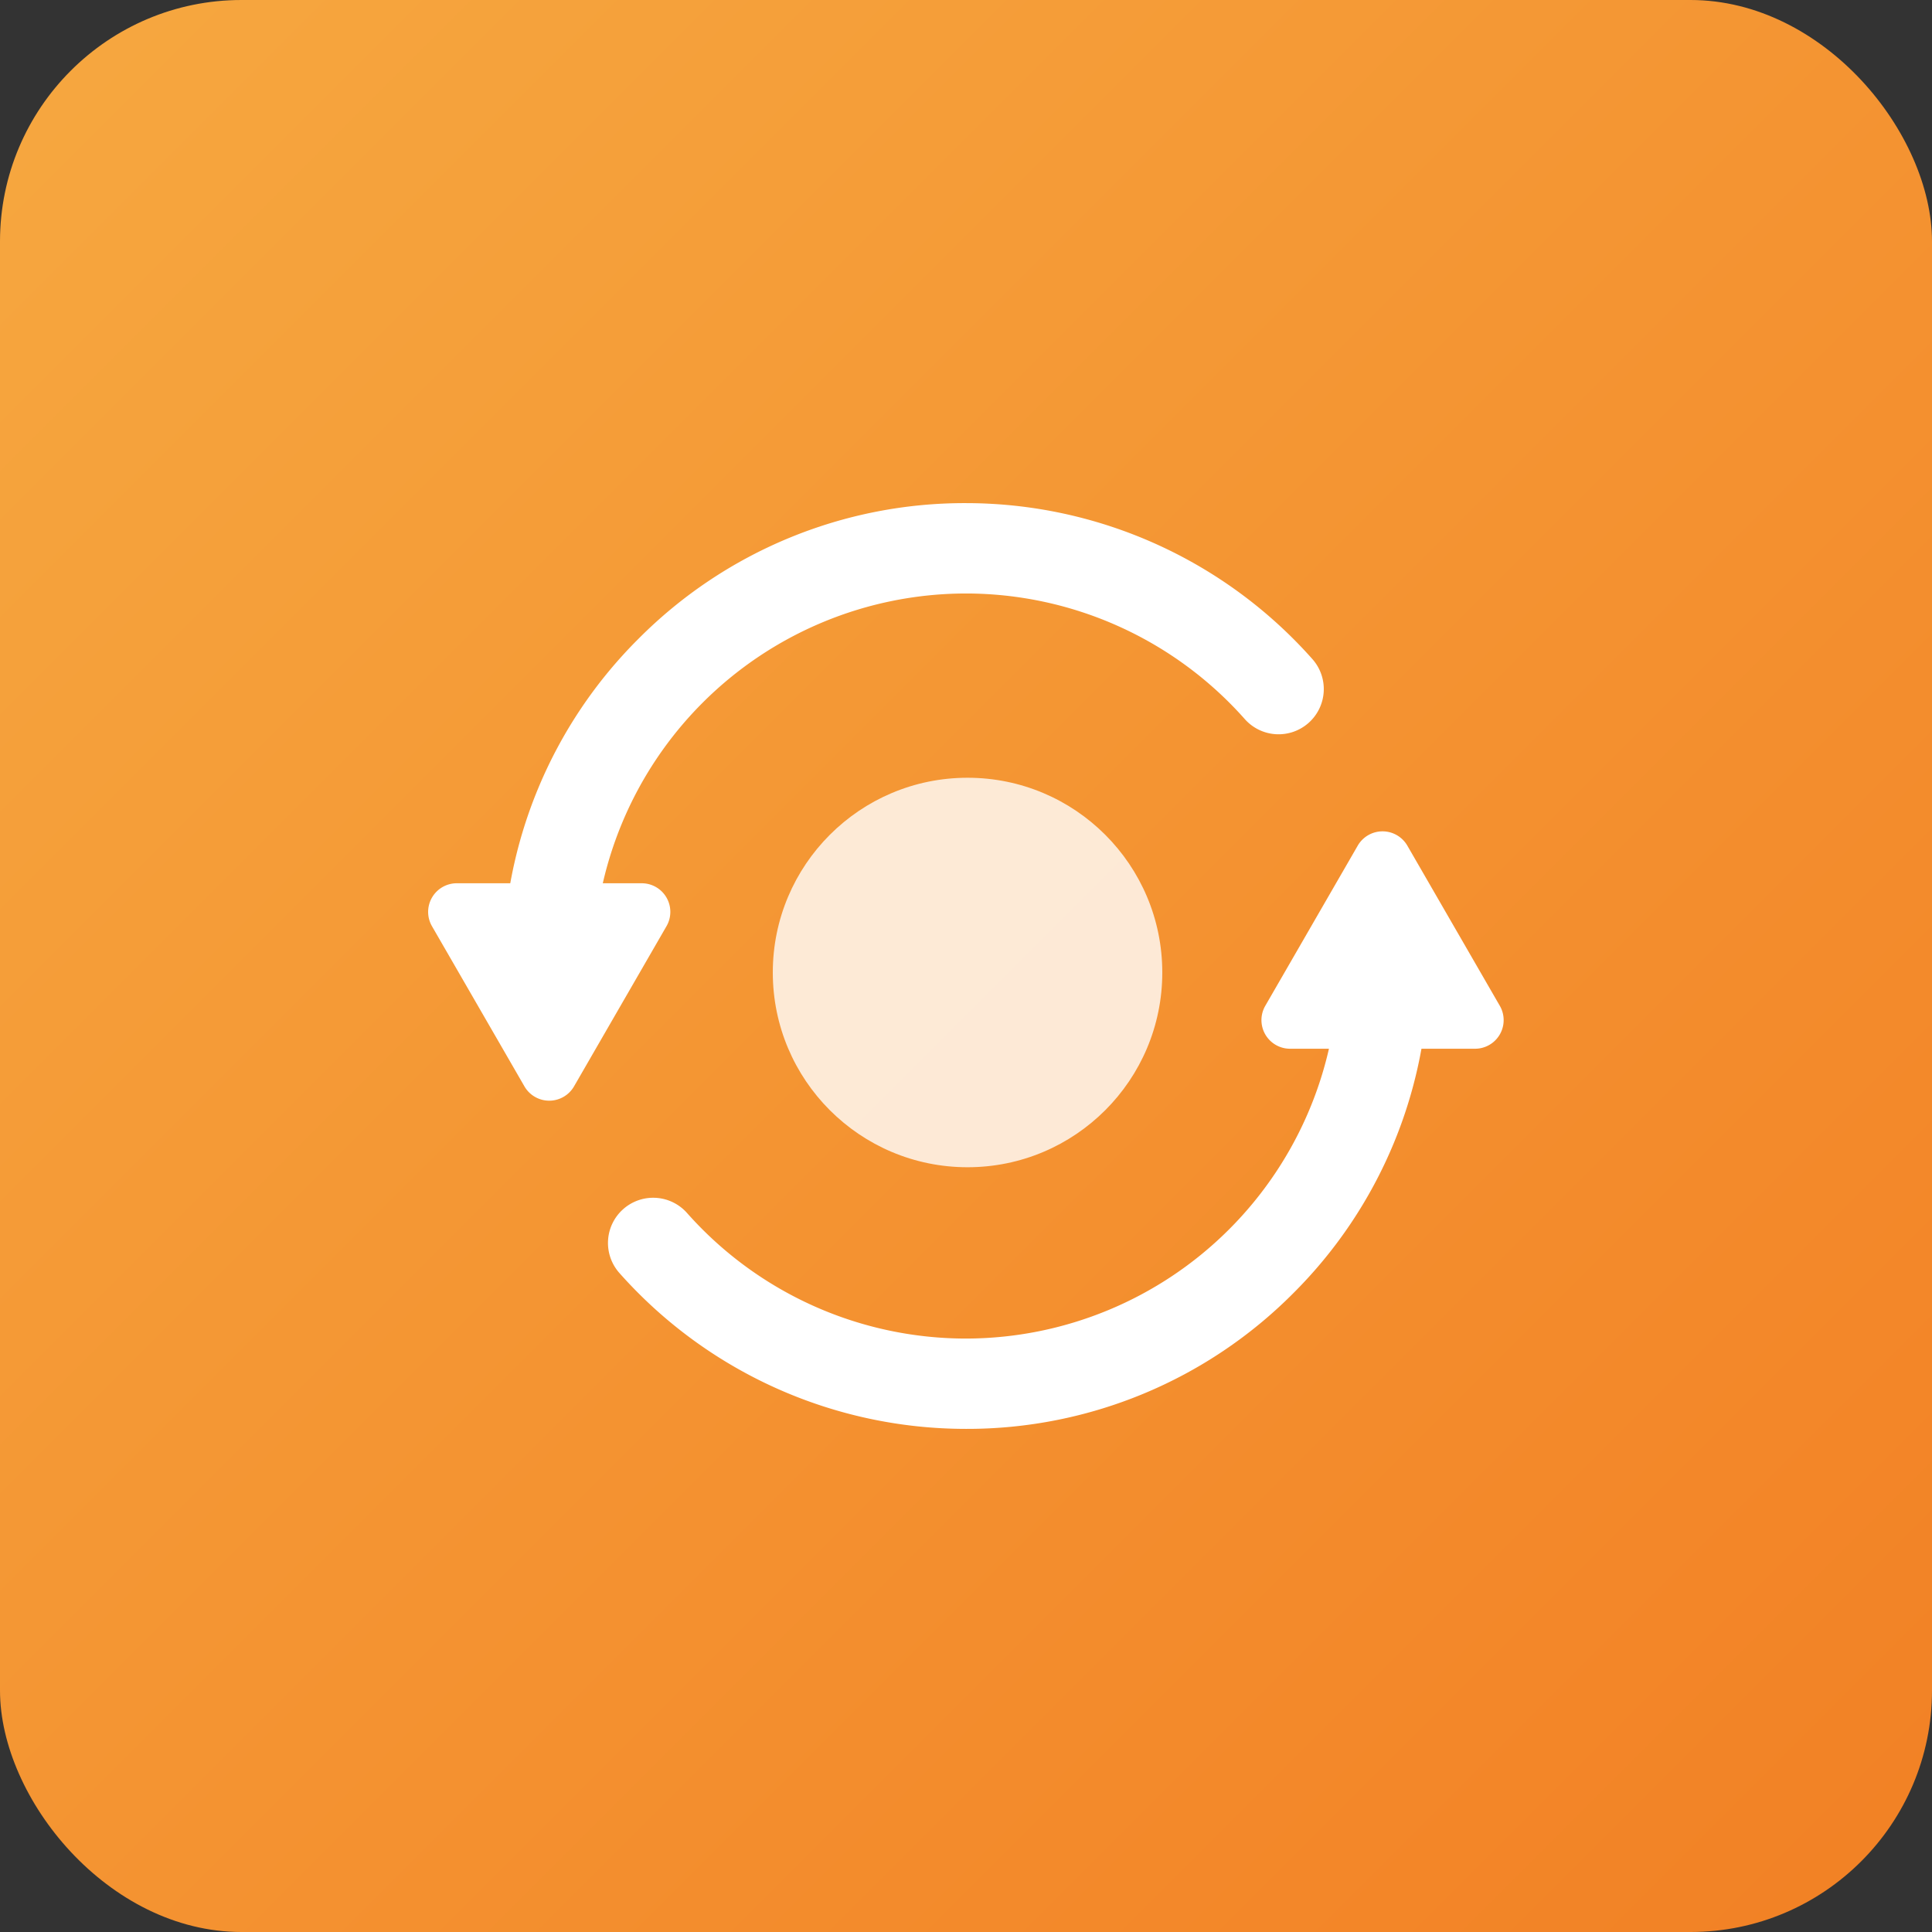
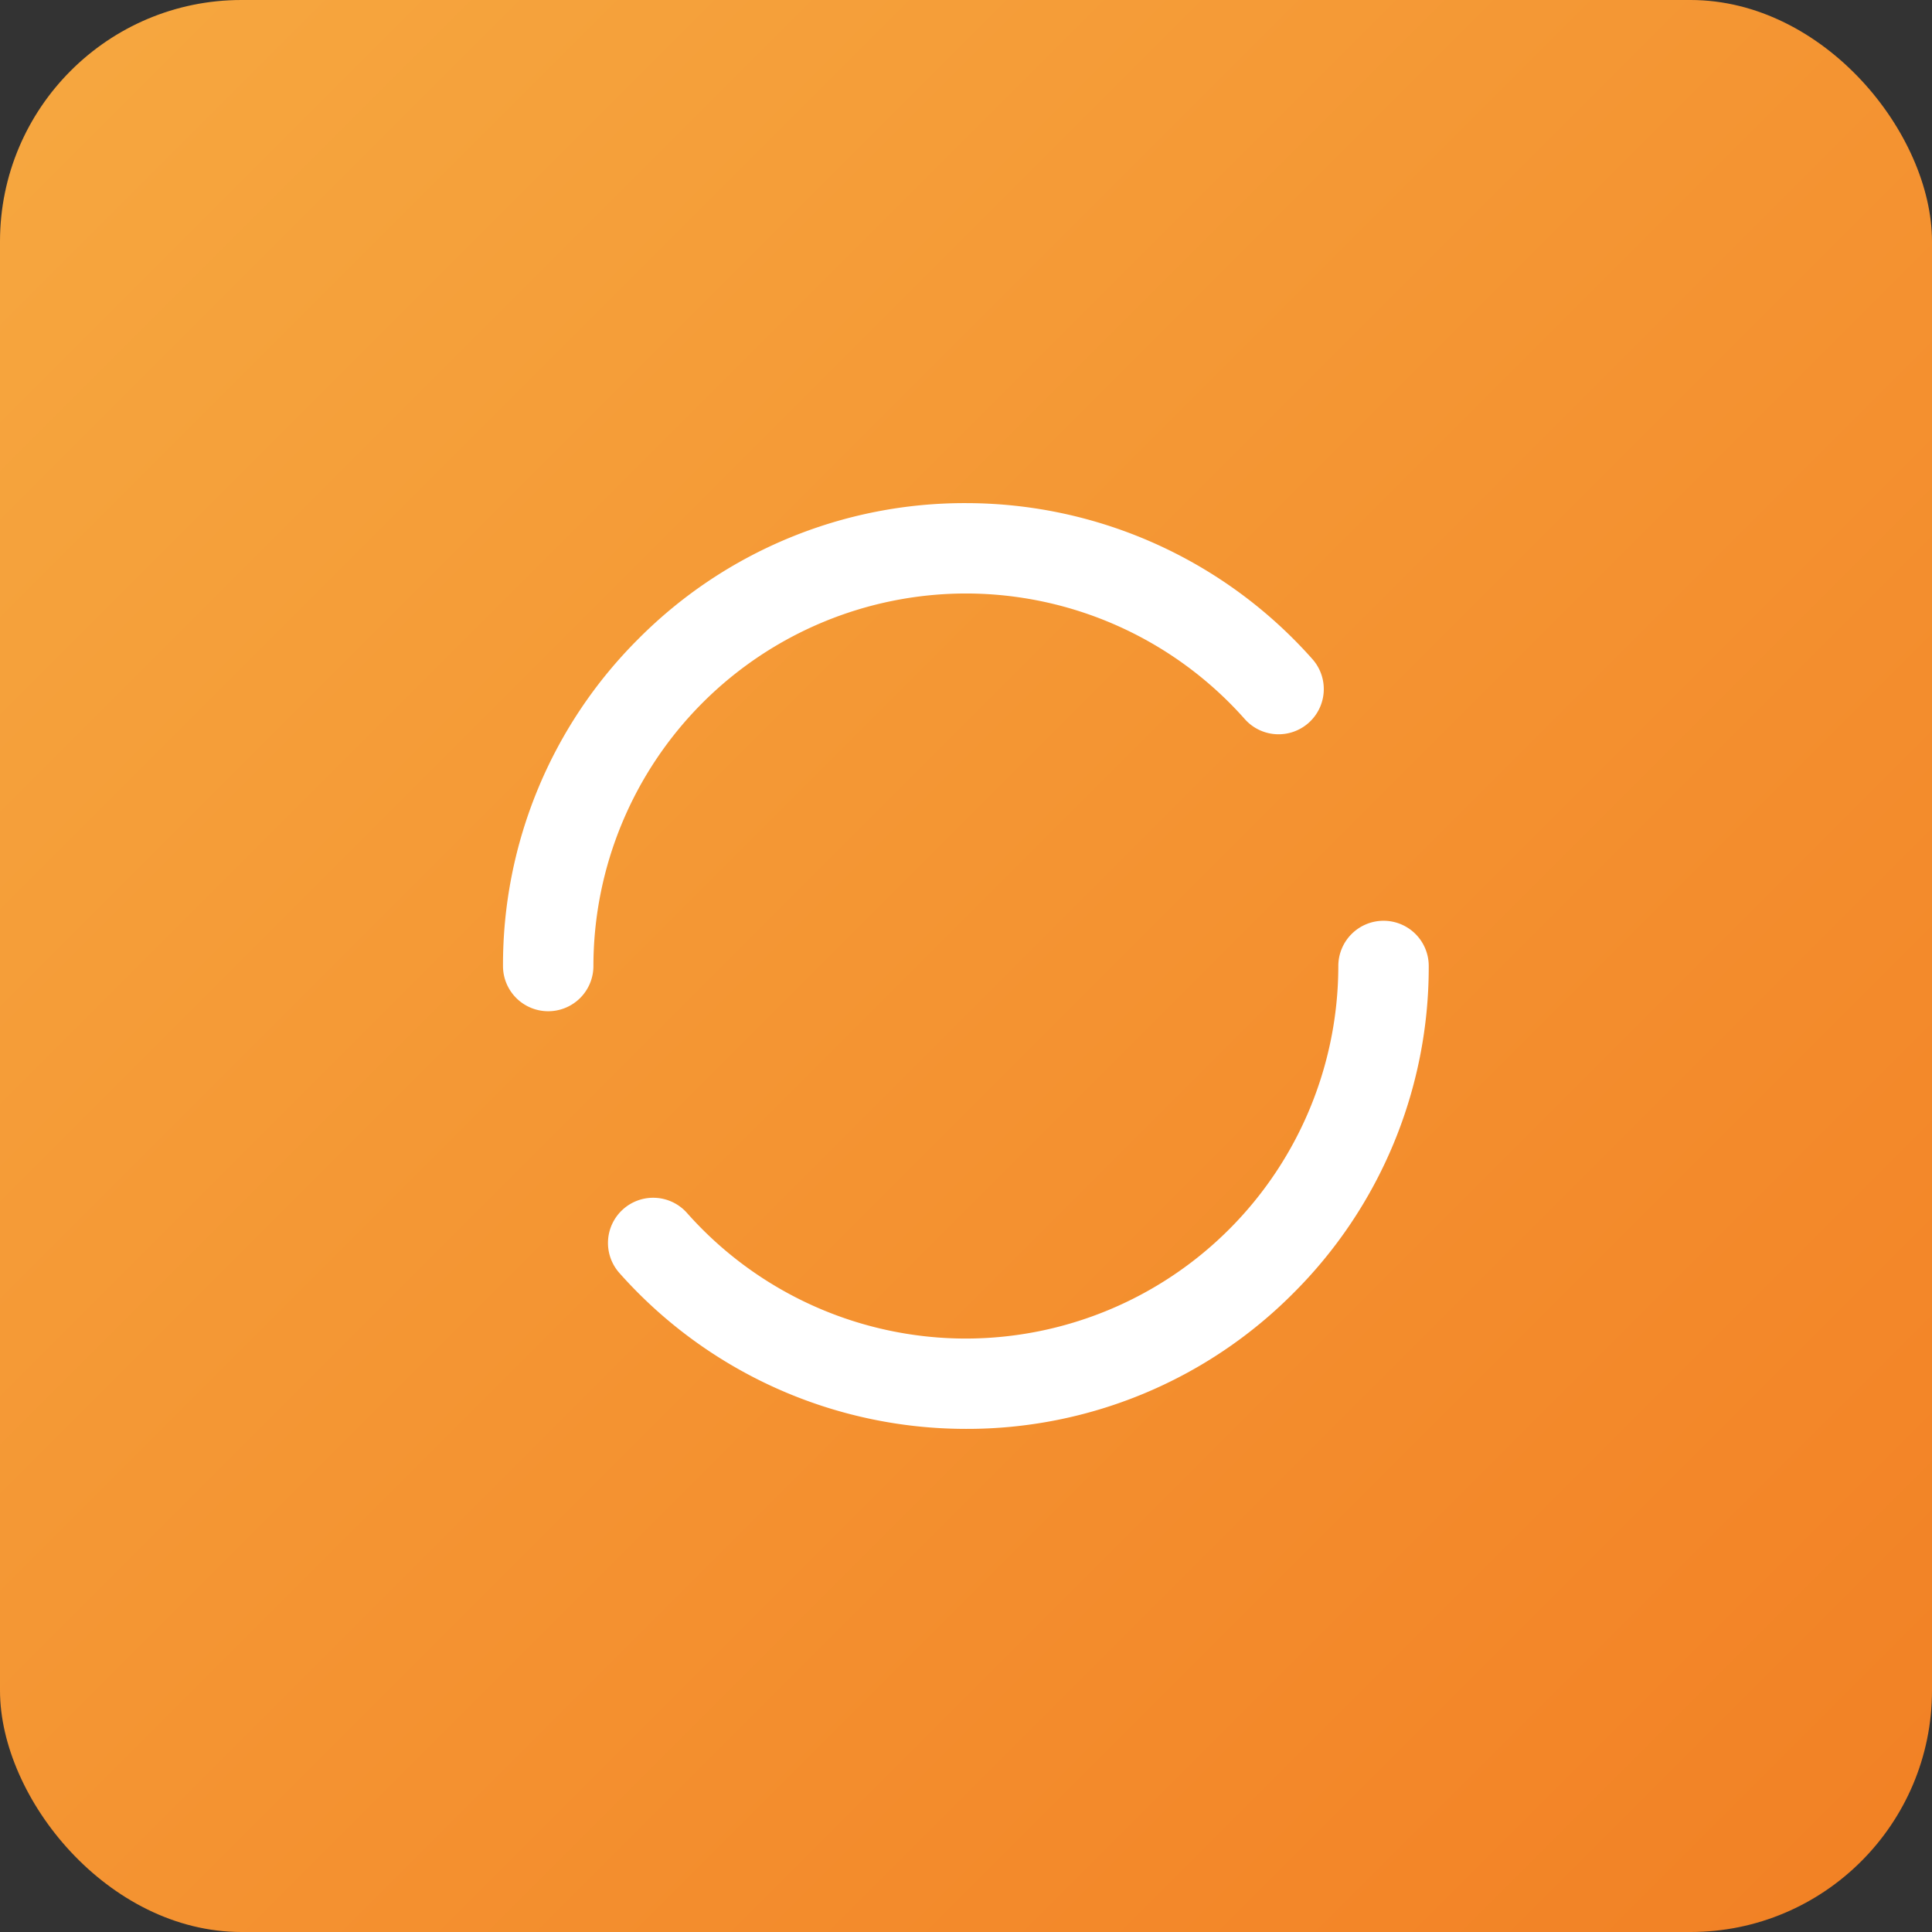
<svg xmlns="http://www.w3.org/2000/svg" width="80" height="80" viewBox="0 0 80 80">
  <rect x="0" y="0" width="80" height="80" fill="#333333" stroke="none" />
  <defs>
    <style>.a{fill:url(#a);}.b{fill:#fff;}.c{fill:rgba(255,255,255,0.8);}</style>
    <linearGradient id="a" x2="1" y2="1" gradientUnits="objectBoundingBox">
      <stop offset="0" stop-color="#f6a840" />
      <stop offset="1" stop-color="#f28024" />
    </linearGradient>
  </defs>
  <g transform="translate(-390 -2144)">
    <rect class="a" width="80" height="80" rx="10" transform="translate(390 2144)" />
    <g transform="translate(407.726 2164.833)">
      <g transform="translate(0)">
        <g transform="translate(7.45 13.59)">
          <g transform="translate(0 3.704)">
            <path class="b" d="M2793.905-445.96a19.188,19.188,0,0,1-14.35-6.457,1.871,1.871,0,0,1,.16-2.642,1.871,1.871,0,0,1,2.642.159,15.442,15.442,0,0,0,11.548,5.2,15.441,15.441,0,0,0,15.421-15.424A1.874,1.874,0,0,1,2811.2-467a1.871,1.871,0,0,1,1.87,1.872,19.05,19.05,0,0,1-5.612,13.554A19.047,19.047,0,0,1,2793.905-445.96Z" transform="translate(-2779.085 467)" />
          </g>
          <g transform="translate(27.056 0)">
-             <path class="b" d="M3144.421-515.883l-3.828,6.632a1.185,1.185,0,0,0,1.026,1.778h7.659a1.185,1.185,0,0,0,1.026-1.778l-3.829-6.632A1.187,1.187,0,0,0,3144.421-515.883Z" transform="translate(-3140.432 516.476)" />
-           </g>
+             </g>
        </g>
        <g transform="translate(0 0)">
          <g transform="translate(3.102 0)">
            <path class="b" d="M2722.89-676.936a1.872,1.872,0,0,1-1.872-1.872,19.044,19.044,0,0,1,5.614-13.554,19.042,19.042,0,0,1,13.555-5.614,19.185,19.185,0,0,1,14.346,6.458,1.871,1.871,0,0,1-.158,2.643,1.871,1.871,0,0,1-2.642-.159,15.442,15.442,0,0,0-11.546-5.2,15.442,15.442,0,0,0-15.425,15.424A1.872,1.872,0,0,1,2722.89-676.936Z" transform="translate(-2721.018 697.976)" />
          </g>
          <g transform="translate(0 15.741)">
-             <path class="b" d="M2685.628-479.338l3.829-6.633a1.185,1.185,0,0,0-1.026-1.778h-7.659a1.186,1.186,0,0,0-1.026,1.778l3.829,6.633A1.186,1.186,0,0,0,2685.628-479.338Z" transform="translate(-2679.585 487.749)" />
-           </g>
+             </g>
        </g>
-         <circle class="c" cx="8.064" cy="8.064" r="8.064" transform="translate(14.274 11.372)" />
      </g>
    </g>
  </g>
</svg>